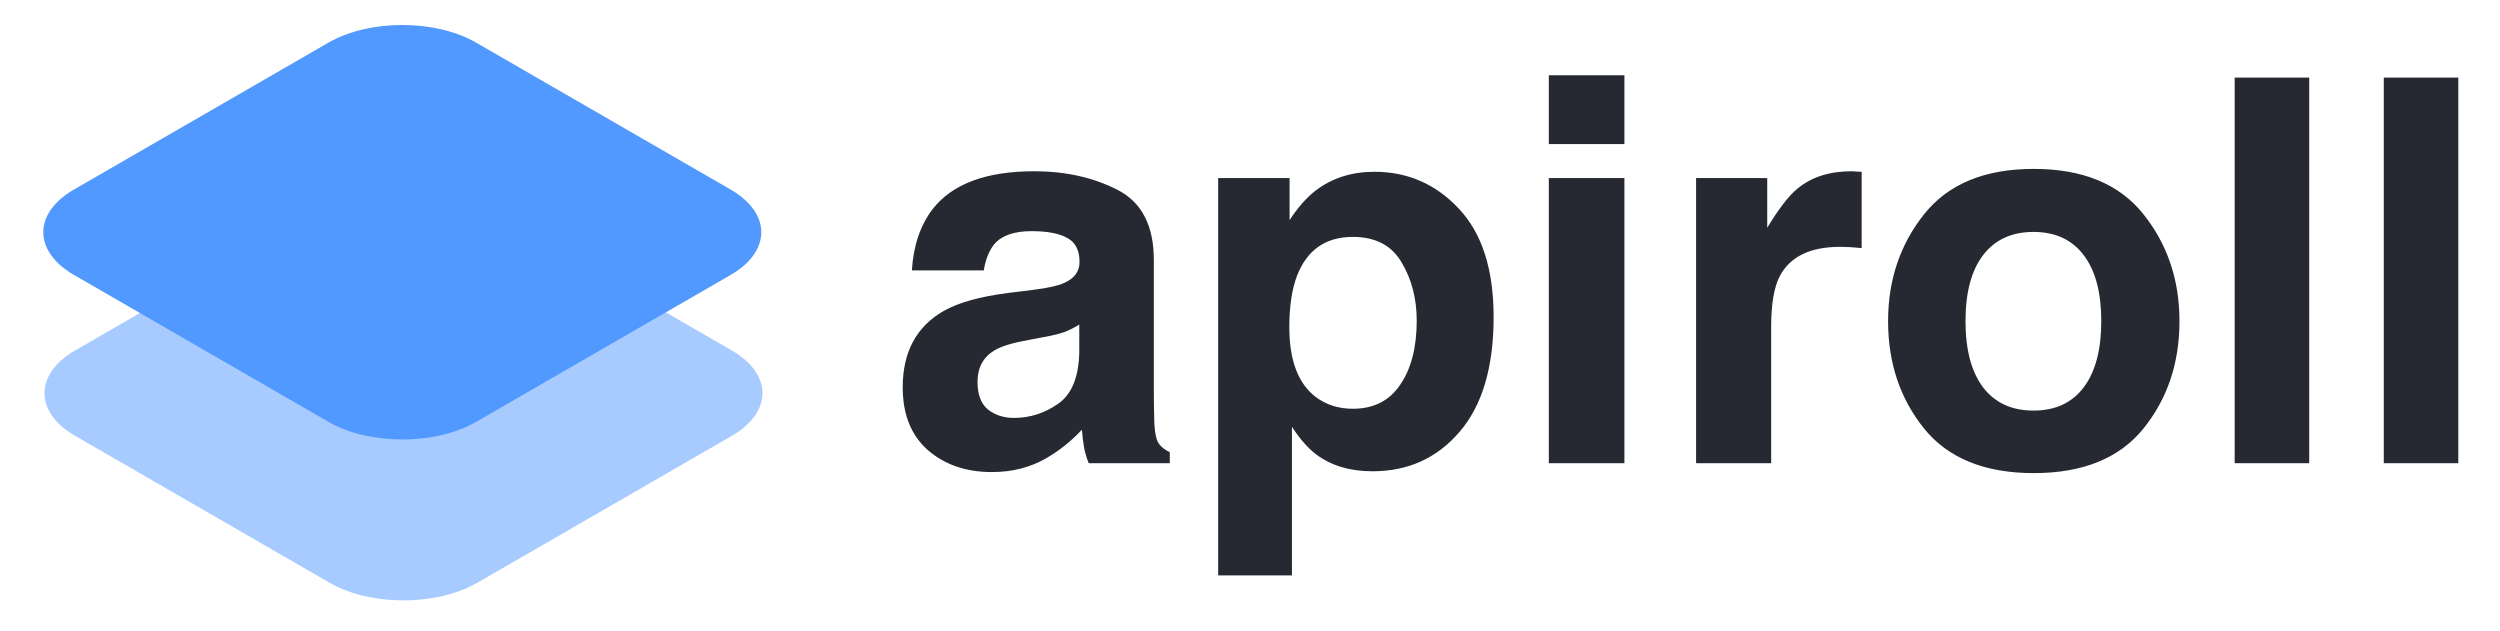
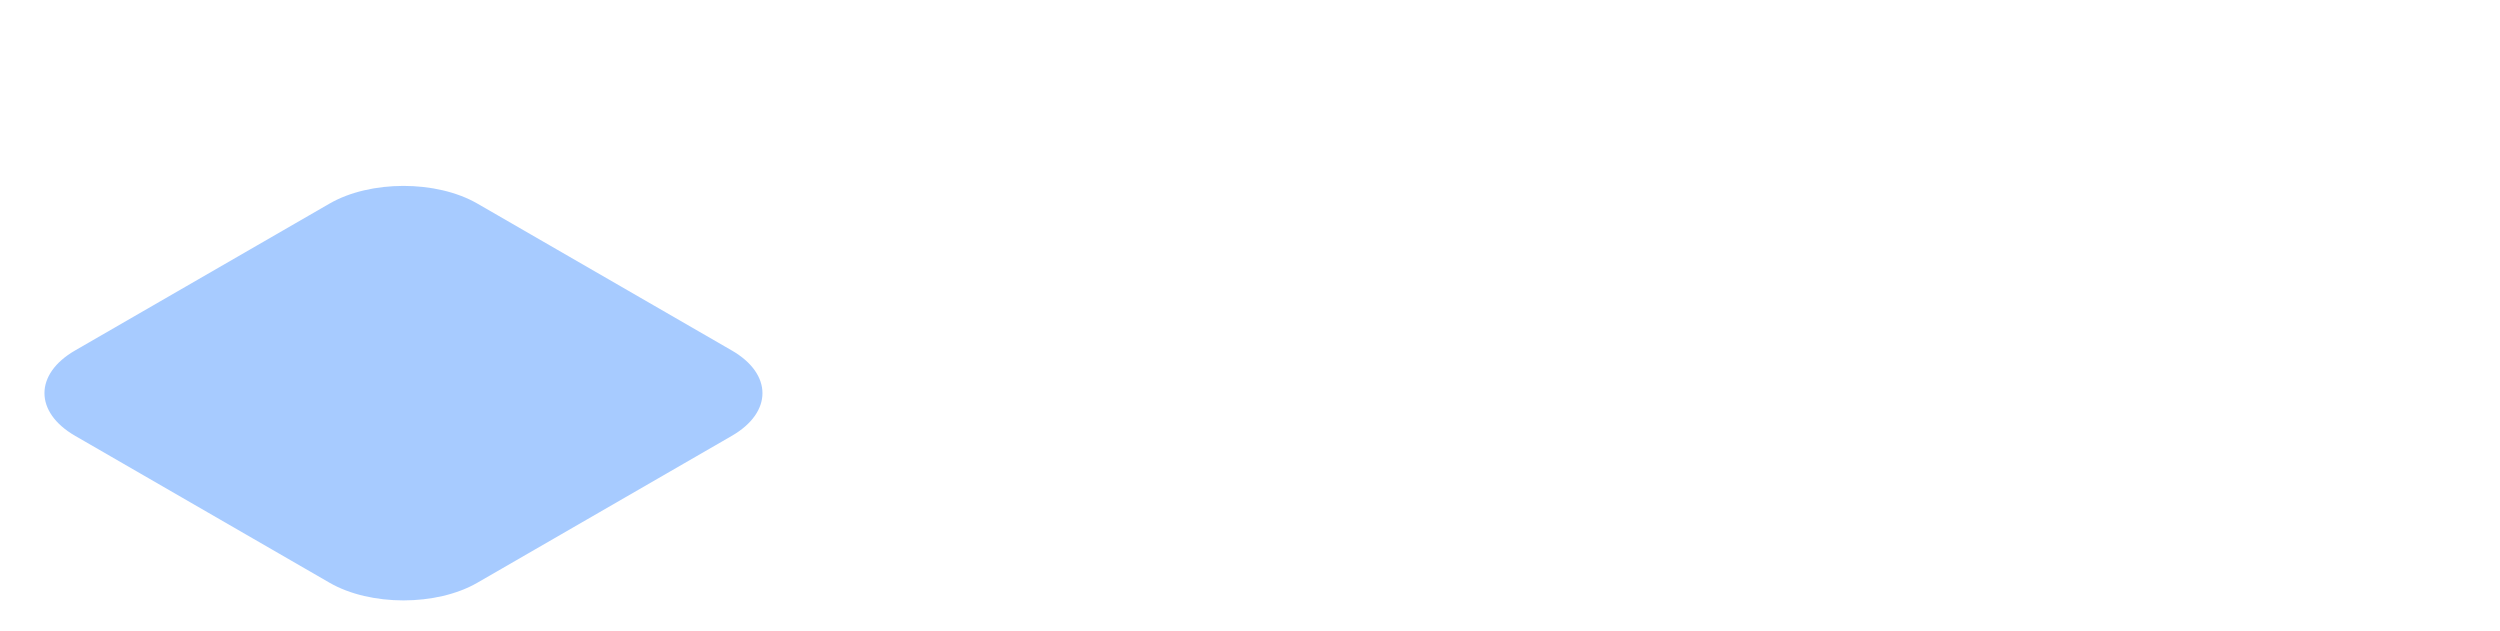
<svg xmlns="http://www.w3.org/2000/svg" width="448" height="113" viewBox="0 0 448 113" fill="none">
-   <path d="M193.406 58.156C192.562 58.688 191.703 59.125 190.828 59.469C189.984 59.781 188.812 60.078 187.312 60.359L184.312 60.922C181.5 61.422 179.484 62.031 178.266 62.75C176.203 63.969 175.172 65.859 175.172 68.422C175.172 70.703 175.797 72.359 177.047 73.391C178.328 74.391 179.875 74.891 181.688 74.891C184.562 74.891 187.203 74.047 189.609 72.359C192.047 70.672 193.312 67.594 193.406 63.125V58.156ZM185.297 51.922C187.766 51.609 189.531 51.219 190.594 50.75C192.5 49.938 193.453 48.672 193.453 46.953C193.453 44.859 192.719 43.422 191.25 42.641C189.812 41.828 187.688 41.422 184.875 41.422C181.719 41.422 179.484 42.203 178.172 43.766C177.234 44.922 176.609 46.484 176.297 48.453H163.406C163.688 43.984 164.938 40.312 167.156 37.438C170.688 32.938 176.75 30.688 185.344 30.688C190.938 30.688 195.906 31.797 200.25 34.016C204.594 36.234 206.766 40.422 206.766 46.578V70.016C206.766 71.641 206.797 73.609 206.859 75.922C206.953 77.672 207.219 78.859 207.656 79.484C208.094 80.109 208.75 80.625 209.625 81.031V83H195.094C194.688 81.969 194.406 81 194.25 80.094C194.094 79.188 193.969 78.156 193.875 77C192.031 79 189.906 80.703 187.5 82.109C184.625 83.766 181.375 84.594 177.75 84.594C173.125 84.594 169.297 83.281 166.266 80.656C163.266 78 161.766 74.25 161.766 69.406C161.766 63.125 164.188 58.578 169.031 55.766C171.688 54.234 175.594 53.141 180.75 52.484L185.297 51.922ZM253.875 57.453C253.875 53.516 252.969 50.031 251.156 47C249.375 43.969 246.469 42.453 242.438 42.453C237.594 42.453 234.266 44.75 232.453 49.344C231.516 51.781 231.047 54.875 231.047 58.625C231.047 64.562 232.625 68.734 235.781 71.141C237.656 72.547 239.875 73.25 242.438 73.25C246.156 73.25 248.984 71.812 250.922 68.938C252.891 66.062 253.875 62.234 253.875 57.453ZM246.281 30.781C252.25 30.781 257.297 32.984 261.422 37.391C265.578 41.797 267.656 48.266 267.656 56.797C267.656 65.797 265.625 72.656 261.562 77.375C257.531 82.094 252.328 84.453 245.953 84.453C241.891 84.453 238.516 83.438 235.828 81.406C234.359 80.281 232.922 78.641 231.516 76.484V103.109H218.297V31.906H231.094V39.453C232.531 37.234 234.062 35.484 235.688 34.203C238.656 31.922 242.188 30.781 246.281 30.781ZM291.094 25.812H277.547V13.484H291.094V25.812ZM277.547 31.906H291.094V83H277.547V31.906ZM331.828 30.688C332.078 30.688 332.281 30.703 332.438 30.734C332.625 30.734 333.016 30.75 333.609 30.781V44.469C332.766 44.375 332.016 44.312 331.359 44.281C330.703 44.25 330.172 44.234 329.766 44.234C324.391 44.234 320.781 45.984 318.938 49.484C317.906 51.453 317.391 54.484 317.391 58.578V83H303.938V31.906H316.688V40.812C318.75 37.406 320.547 35.078 322.078 33.828C324.578 31.734 327.828 30.688 331.828 30.688ZM364.406 73.578C368.312 73.578 371.312 72.188 373.406 69.406C375.5 66.625 376.547 62.672 376.547 57.547C376.547 52.422 375.5 48.484 373.406 45.734C371.312 42.953 368.312 41.562 364.406 41.562C360.5 41.562 357.484 42.953 355.359 45.734C353.266 48.484 352.219 52.422 352.219 57.547C352.219 62.672 353.266 66.625 355.359 69.406C357.484 72.188 360.5 73.578 364.406 73.578ZM390.562 57.547C390.562 65.047 388.406 71.469 384.094 76.812C379.781 82.125 373.234 84.781 364.453 84.781C355.672 84.781 349.125 82.125 344.812 76.812C340.5 71.469 338.344 65.047 338.344 57.547C338.344 50.172 340.5 43.781 344.812 38.375C349.125 32.969 355.672 30.266 364.453 30.266C373.234 30.266 379.781 32.969 384.094 38.375C388.406 43.781 390.562 50.172 390.562 57.547ZM413.812 83H400.453V13.906H413.812V83ZM440.531 83H427.172V13.906H440.531V83Z" fill="#272932" />
  <path d="M59.058 36.481C66.373 32.258 78.232 32.259 85.546 36.482L131.148 62.81C138.462 67.033 138.462 73.879 131.147 78.101L85.544 104.426C78.229 108.648 66.37 108.648 59.055 104.425L13.454 78.097C6.139 73.874 6.14 67.028 13.454 62.805L59.058 36.481Z" fill="#5199FF" fill-opacity="0.5" />
-   <path d="M58.848 7.645C66.163 3.423 78.022 3.423 85.337 7.646L130.938 33.974C138.253 38.197 138.252 45.044 130.938 49.266L85.334 75.591C78.019 79.813 66.16 79.813 58.846 75.59L13.244 49.262C5.93 45.039 5.93 38.192 13.245 33.97L58.848 7.645Z" fill="#5199FF" />
</svg>